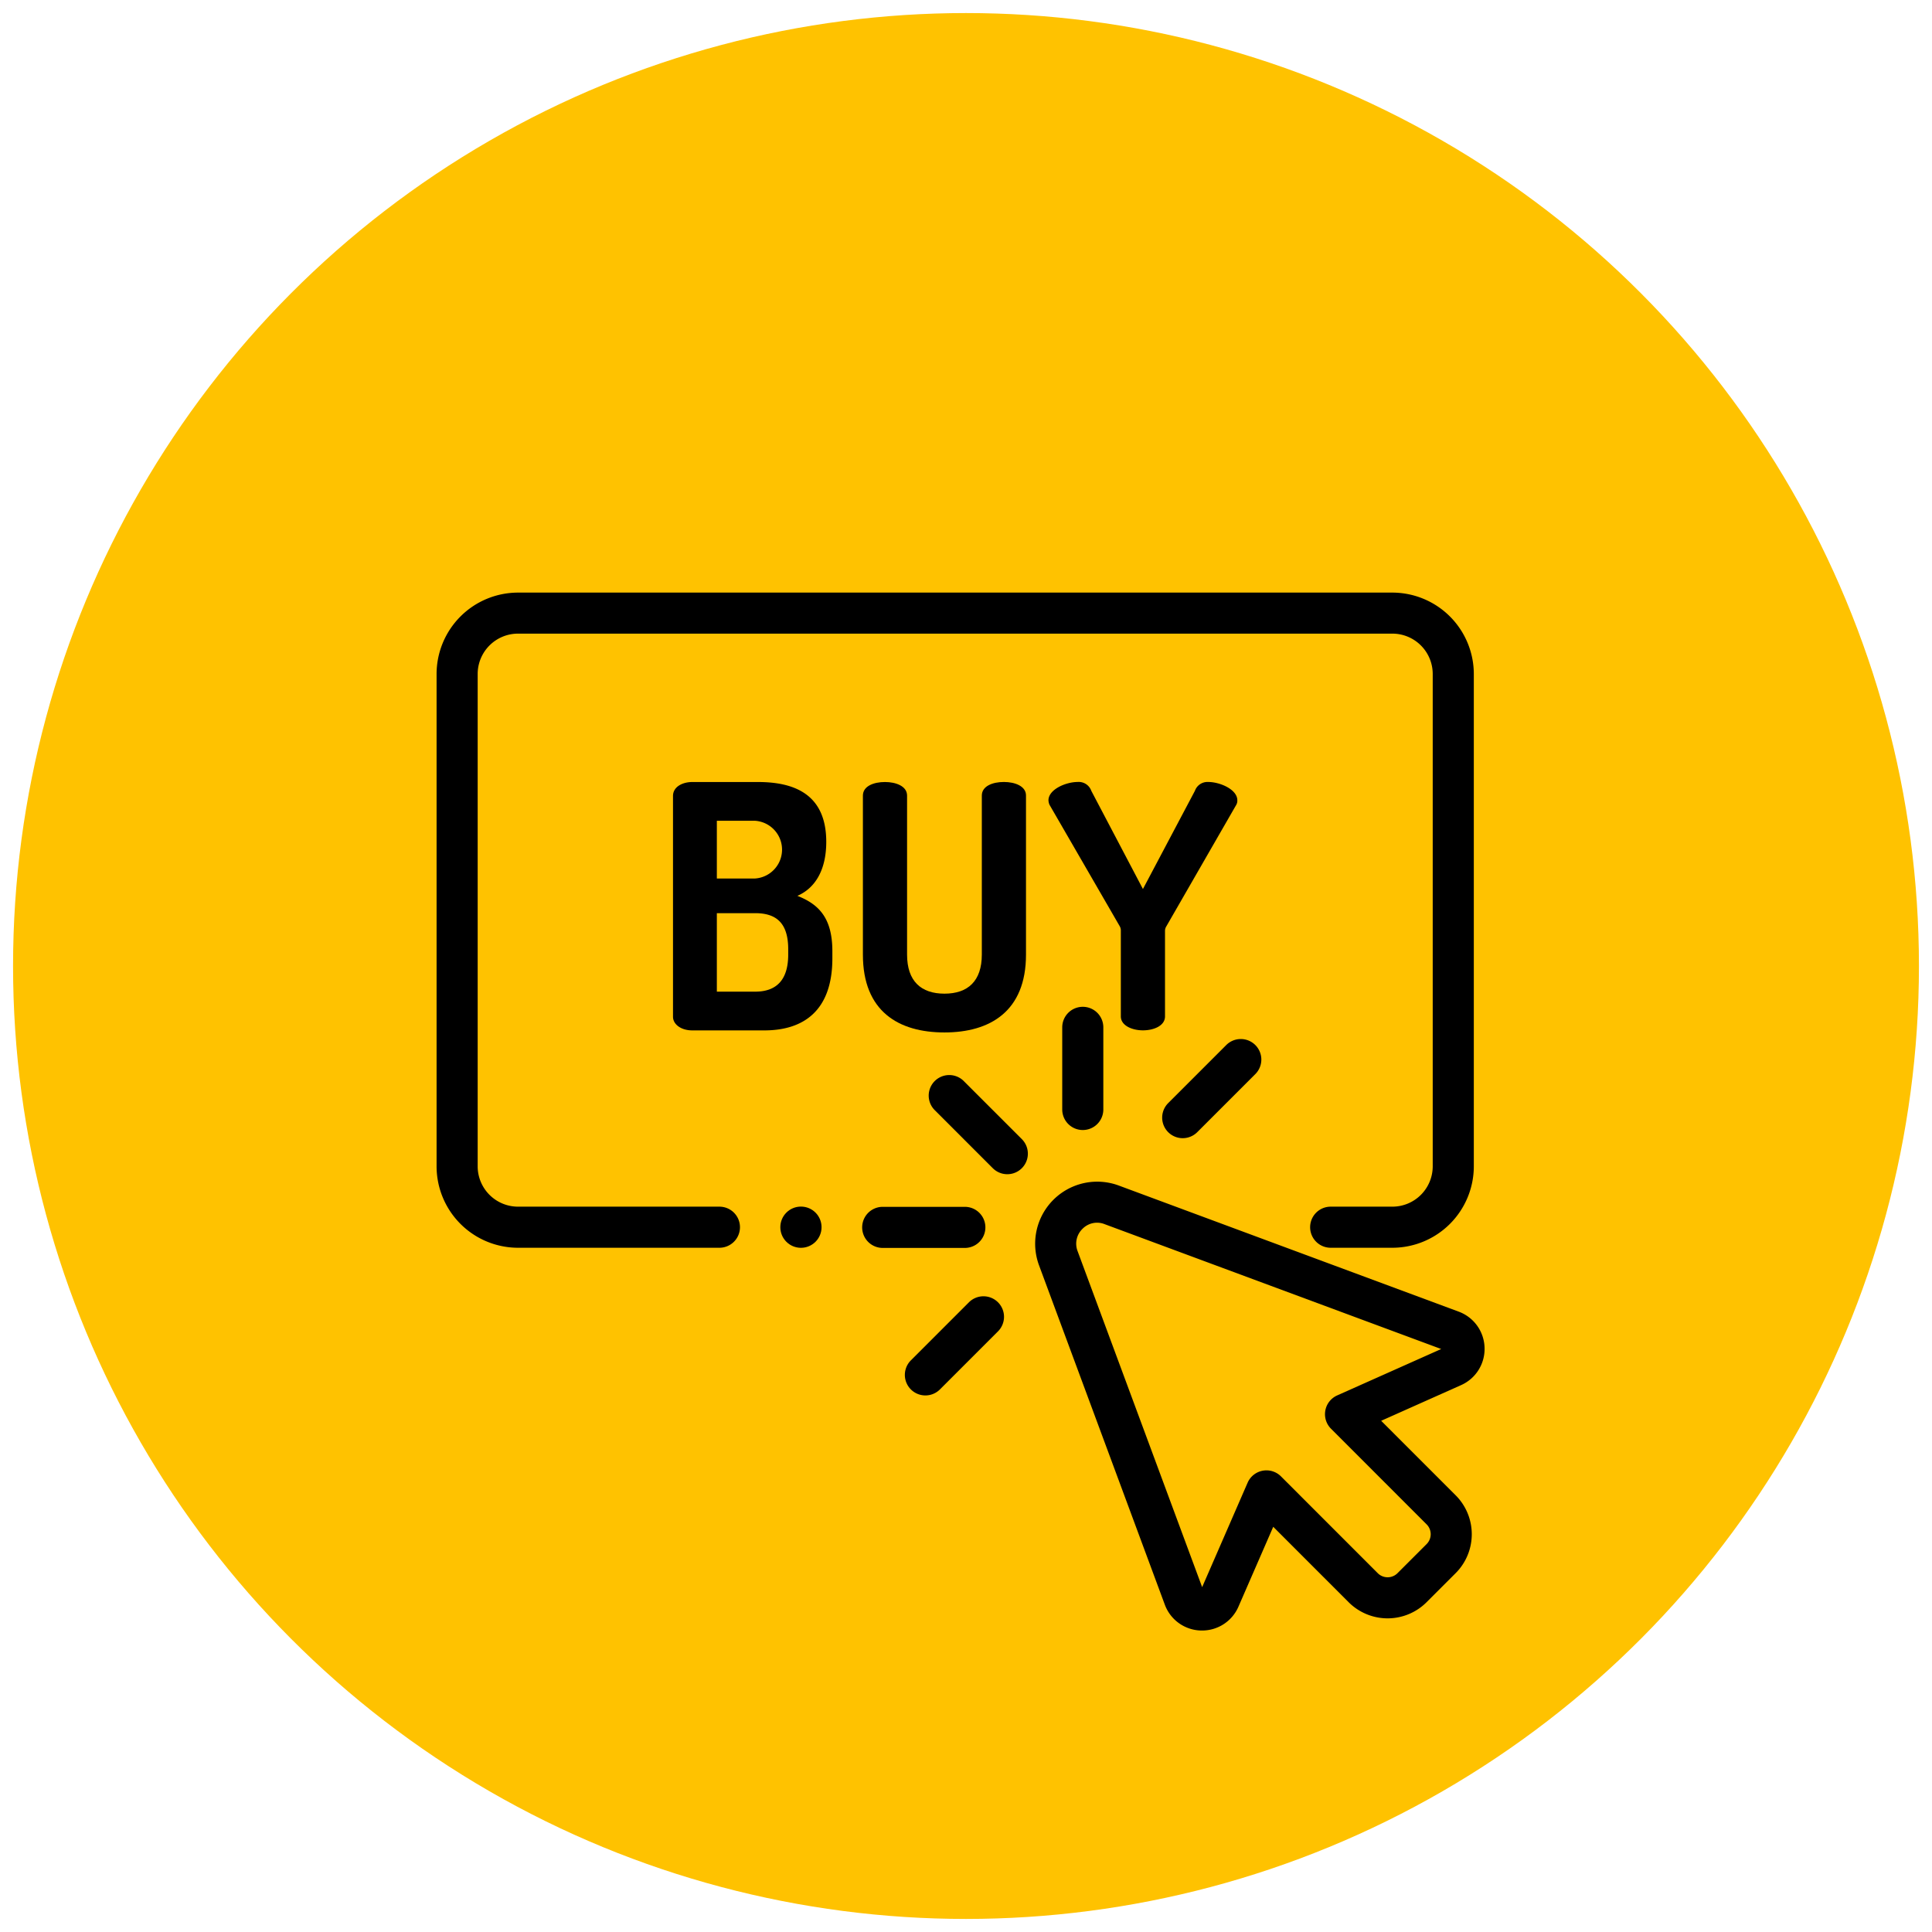
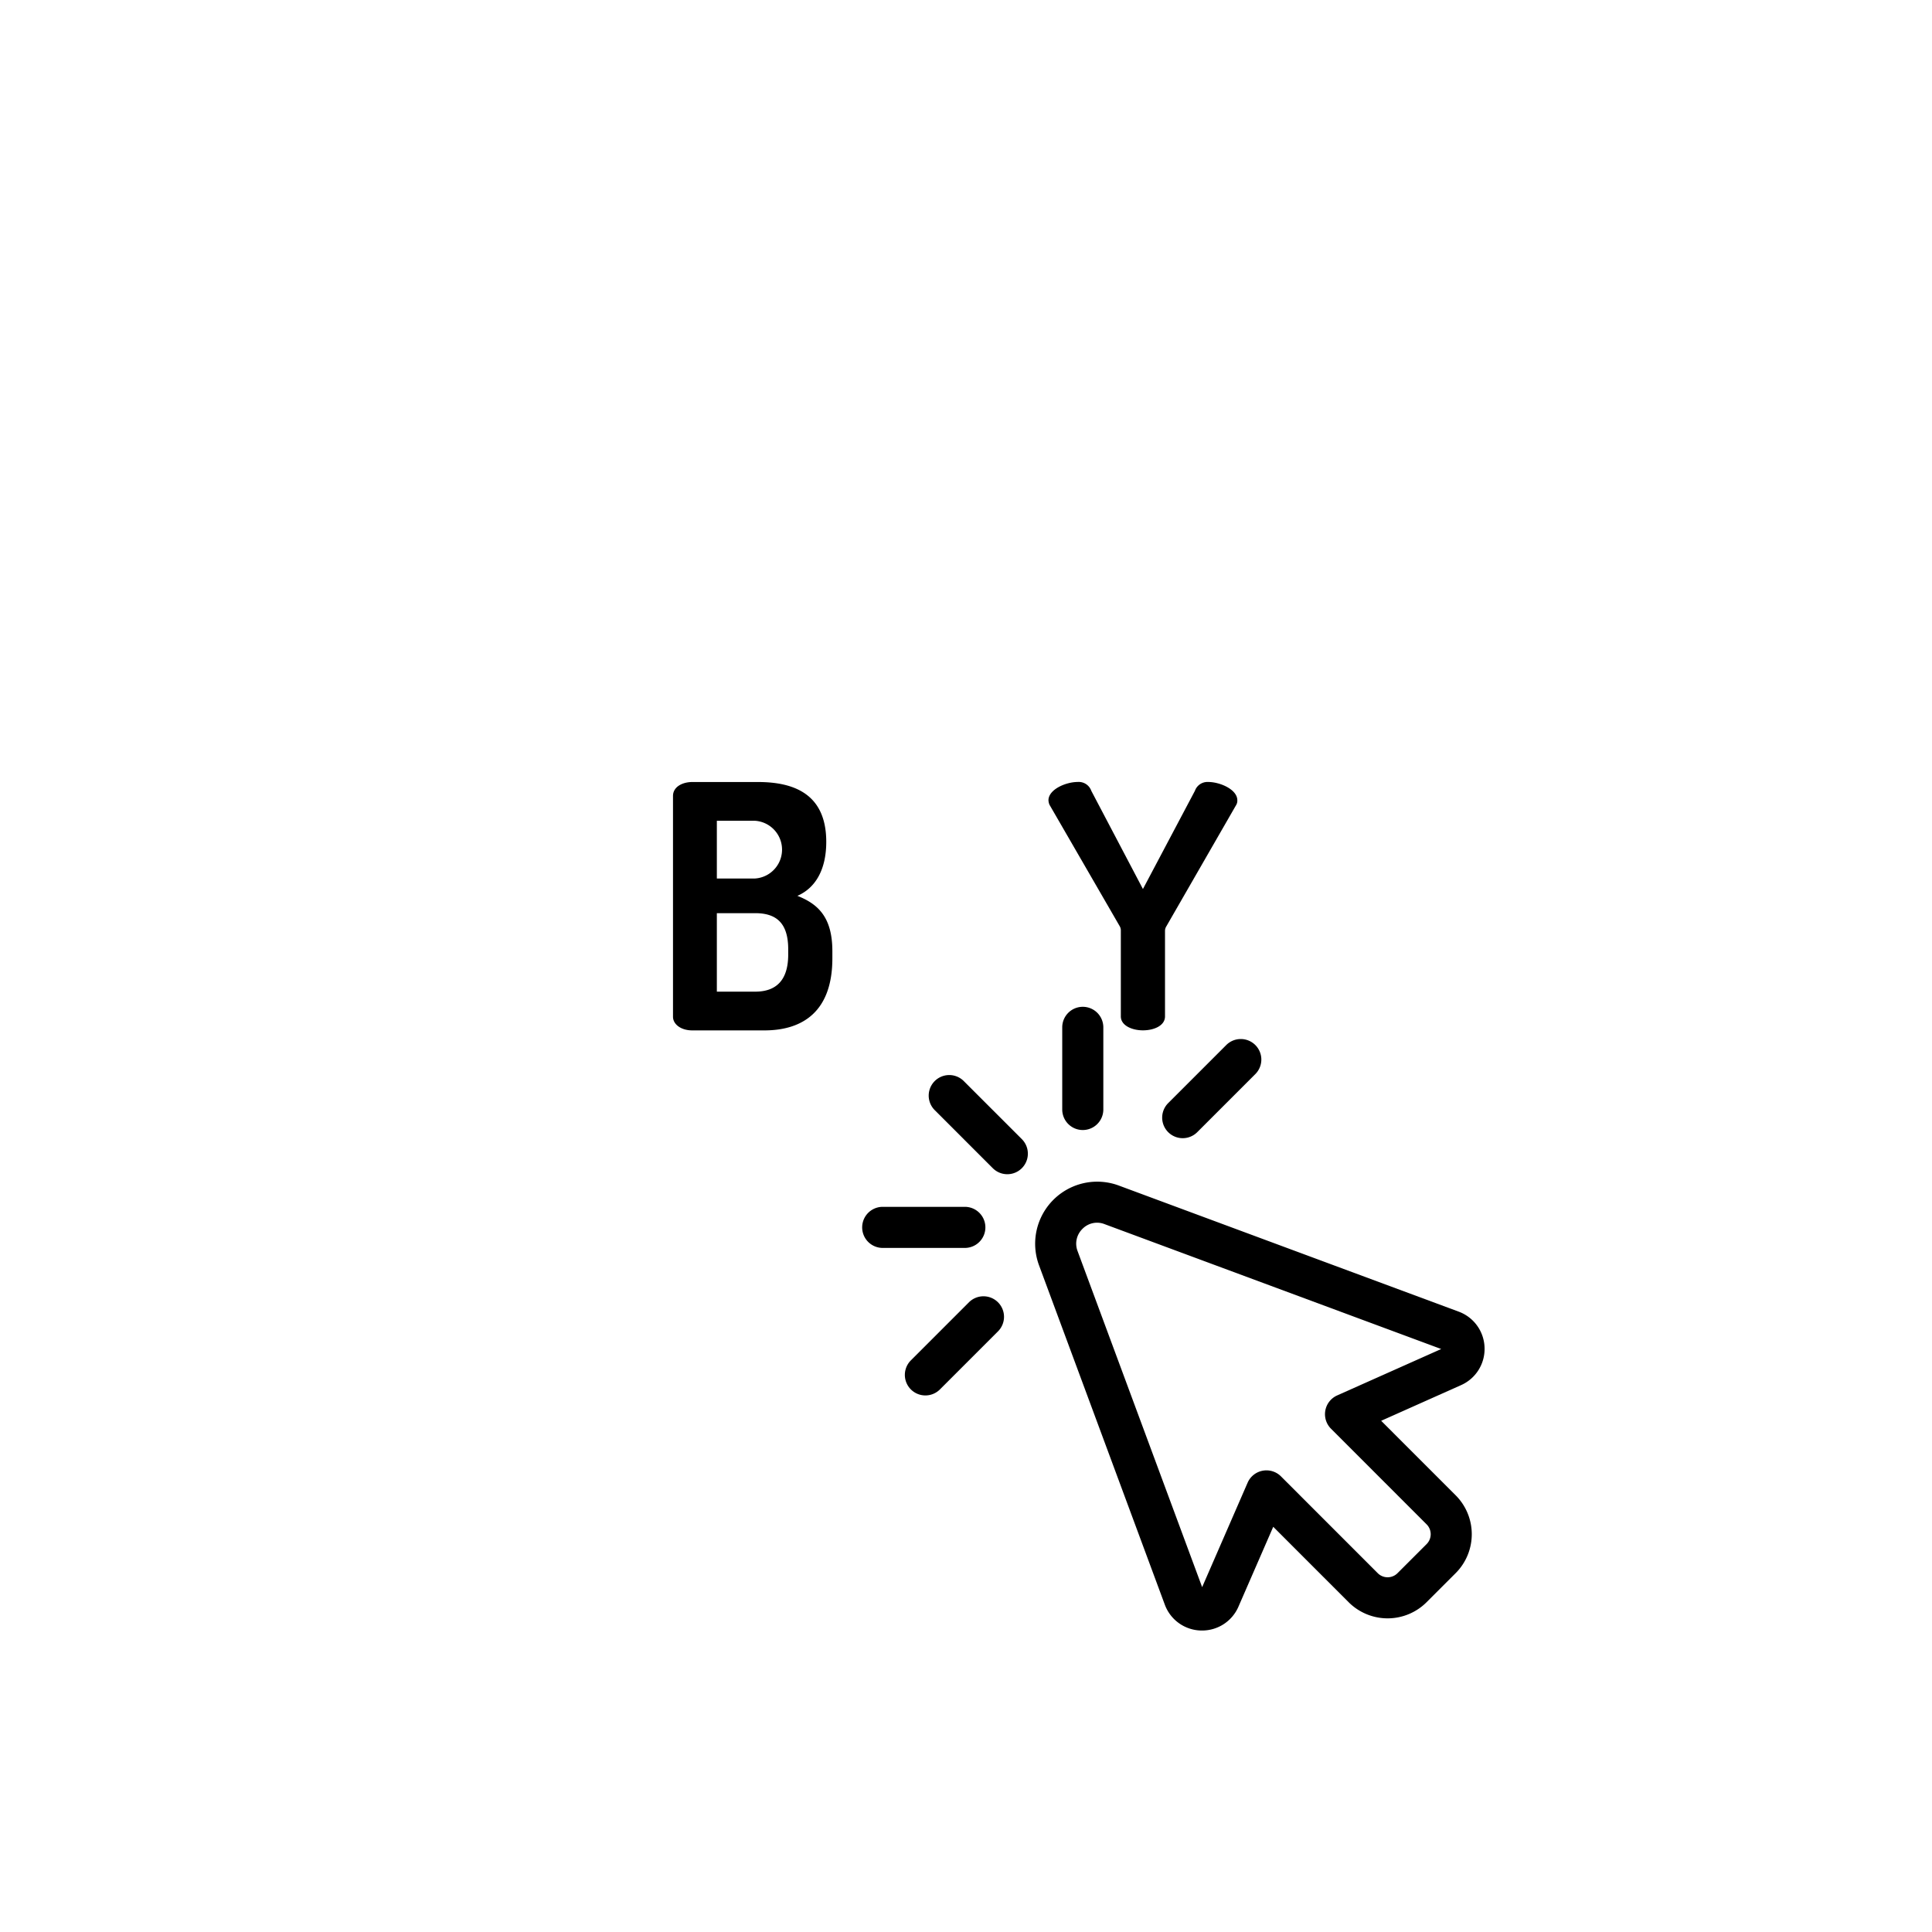
<svg xmlns="http://www.w3.org/2000/svg" width="148" height="148" viewBox="0 0 148 148">
  <rect x="0" y="0" width="148" height="148" fill="#808080" stroke="none" />
  <defs>
    <clipPath id="clip-Artboard_2">
      <rect width="148" height="148" />
    </clipPath>
  </defs>
  <g id="Artboard_2" data-name="Artboard-2" clip-path="url(#clip-Artboard_2)">
    <rect width="148" height="148" fill="#fff" />
-     <circle id="Ellipse_245" data-name="Ellipse 245" cx="73" cy="73" r="73" transform="translate(1 1)" fill="#ffc200" />
    <g id="buy" transform="translate(33.444 45.396)">
      <g id="Group_348" data-name="Group 348" transform="translate(0 0)">
        <g id="Group_347" data-name="Group 347" transform="translate(0 0)">
-           <path id="Path_503" data-name="Path 503" d="M73.219,2.467H6.238A6.245,6.245,0,0,0,0,8.7V46.417a6.245,6.245,0,0,0,6.238,6.238H21.667a1.574,1.574,0,1,0,0-3.148H6.238a3.093,3.093,0,0,1-3.09-3.09V8.7a3.093,3.093,0,0,1,3.09-3.09H73.219a3.093,3.093,0,0,1,3.09,3.09V46.417a3.093,3.093,0,0,1-3.09,3.09H68.492a1.574,1.574,0,0,0,0,3.148h4.727a6.245,6.245,0,0,0,6.238-6.238V8.7A6.245,6.245,0,0,0,73.219,2.467Z" transform="translate(0 -2.467)" />
-         </g>
+           </g>
      </g>
      <g id="Group_350" data-name="Group 350" transform="translate(45.848 45.117)">
        <g id="Group_349" data-name="Group 349">
          <path id="Path_504" data-name="Path 504" d="M326.827,302.921a3.031,3.031,0,0,0-1.983-2.754h0l-26.036-9.659a4.754,4.754,0,0,0-6.111,6.109l9.635,25.994a3.029,3.029,0,0,0,2.768,1.984h.087a3.028,3.028,0,0,0,2.787-1.828l2.665-6.118,5.778,5.78a4.223,4.223,0,0,0,5.966,0l2.229-2.228a4.219,4.219,0,0,0,0-5.966l-5.705-5.706,6.118-2.731A3.031,3.031,0,0,0,326.827,302.921Zm-11.291,3.665a1.574,1.574,0,0,0-.472,2.55l7.323,7.325a1.071,1.071,0,0,1,0,1.514l-2.229,2.228a1.063,1.063,0,0,1-.757.313h0a1.063,1.063,0,0,1-.757-.314l-7.412-7.414a1.574,1.574,0,0,0-2.556.484l-3.483,8-9.544-25.747a1.582,1.582,0,0,1,.37-1.693,1.564,1.564,0,0,1,1.693-.37l25.793,9.569Zm8.214-3.467h0l.548-1.476Z" transform="translate(-292.395 -290.203)" />
        </g>
      </g>
      <g id="Group_352" data-name="Group 352" transform="translate(37.698 36.958)">
        <g id="Group_351" data-name="Group 351" transform="translate(0 0)">
          <path id="Path_505" data-name="Path 505" d="M247.555,243.08l-4.448-4.448a1.574,1.574,0,0,0-2.226,2.226l4.448,4.448a1.574,1.574,0,0,0,2.226-2.226Z" transform="translate(-240.419 -238.171)" />
        </g>
      </g>
      <g id="Group_354" data-name="Group 354" transform="translate(32.605 47.053)">
        <g id="Group_353" data-name="Group 353" transform="translate(0 0)">
          <path id="Path_506" data-name="Path 506" d="M215.8,302.551h-6.291a1.574,1.574,0,1,0,0,3.148H215.8a1.574,1.574,0,0,0,0-3.148Z" transform="translate(-207.938 -302.551)" />
        </g>
      </g>
      <g id="Group_356" data-name="Group 356" transform="translate(47.928 31.73)">
        <g id="Group_355" data-name="Group 355" transform="translate(0 0)">
          <path id="Path_507" data-name="Path 507" d="M307.239,204.824a1.574,1.574,0,0,0-1.574,1.574v6.291a1.574,1.574,0,1,0,3.148,0V206.4A1.574,1.574,0,0,0,307.239,204.824Z" transform="translate(-305.665 -204.824)" />
        </g>
      </g>
      <g id="Group_358" data-name="Group 358" transform="translate(55.583 34.193)">
        <g id="Group_357" data-name="Group 357" transform="translate(0 0)">
          <path id="Path_508" data-name="Path 508" d="M361.615,221a1.575,1.575,0,0,0-2.226,0l-4.448,4.448a1.574,1.574,0,0,0,2.226,2.226l4.448-4.448A1.574,1.574,0,0,0,361.615,221Z" transform="translate(-354.479 -220.534)" />
        </g>
      </g>
      <g id="Group_360" data-name="Group 360" transform="translate(35.872 53.903)">
        <g id="Group_359" data-name="Group 359">
          <path id="Path_509" data-name="Path 509" d="M235.912,346.7a1.575,1.575,0,0,0-2.226,0l-4.448,4.448a1.574,1.574,0,0,0,2.226,2.226l4.448-4.448A1.574,1.574,0,0,0,235.912,346.7Z" transform="translate(-228.777 -346.237)" />
        </g>
      </g>
      <g id="Group_362" data-name="Group 362" transform="translate(26.333 47.034)">
        <g id="Group_361" data-name="Group 361" transform="translate(0 0)">
-           <circle id="Ellipse_239" data-name="Ellipse 239" cx="1.579" cy="1.579" r="1.579" />
-         </g>
+           </g>
      </g>
      <g id="Group_364" data-name="Group 364" transform="translate(18.112 14.51)">
        <g id="Group_363" data-name="Group 363">
          <path id="Path_510" data-name="Path 510" d="M125.035,103.723c1.38-.6,2.212-2,2.212-4.139,0-3.7-2.525-4.581-5.232-4.581h-5.024c-.755,0-1.484.364-1.484,1.067v16.919c0,.547.573,1.041,1.484,1.041h5.518c2.941,0,5.206-1.458,5.206-5.518v-.547C127.716,105.362,126.622,104.348,125.035,103.723Zm-6.169-5.753h2.889a2.216,2.216,0,0,1,.026,4.425h-2.915Zm5.466,10.255c0,1.978-.937,2.837-2.525,2.837h-2.941V105.05h2.941c1.588,0,2.525.729,2.525,2.759Z" transform="translate(-115.508 -95.003)" />
        </g>
      </g>
      <g id="Group_366" data-name="Group 366" transform="translate(32.662 14.51)">
        <g id="Group_365" data-name="Group 365">
-           <path id="Path_511" data-name="Path 511" d="M219.1,95c-.859,0-1.692.312-1.692,1.041v12.182c0,2.03-1.067,2.993-2.863,2.993s-2.863-.963-2.863-2.993V96.044c0-.729-.859-1.041-1.692-1.041-.859,0-1.692.312-1.692,1.041v12.182c0,4.347,2.733,5.961,6.247,5.961,3.488,0,6.247-1.614,6.247-5.961V96.044C220.8,95.315,219.937,95,219.1,95Z" transform="translate(-208.302 -95.003)" />
-         </g>
+           </g>
      </g>
      <g id="Group_368" data-name="Group 368" transform="translate(46.873 14.51)">
        <g id="Group_367" data-name="Group 367">
          <path id="Path_512" data-name="Path 512" d="M311.171,95a1.018,1.018,0,0,0-1.015.677l-3.982,7.523-3.956-7.523A1.019,1.019,0,0,0,301.175,95c-.911,0-2.238.572-2.238,1.406a1.019,1.019,0,0,0,.078.338l5.388,9.318a.651.651,0,0,1,.078.338v6.559c0,.7.859,1.067,1.692,1.067.859,0,1.692-.365,1.692-1.067V106.4a.651.651,0,0,1,.1-.338l5.362-9.318a.623.623,0,0,0,.078-.338C313.409,95.575,312.082,95,311.171,95Z" transform="translate(-298.937 -95.003)" />
        </g>
      </g>
    </g>
  </g>
</svg>